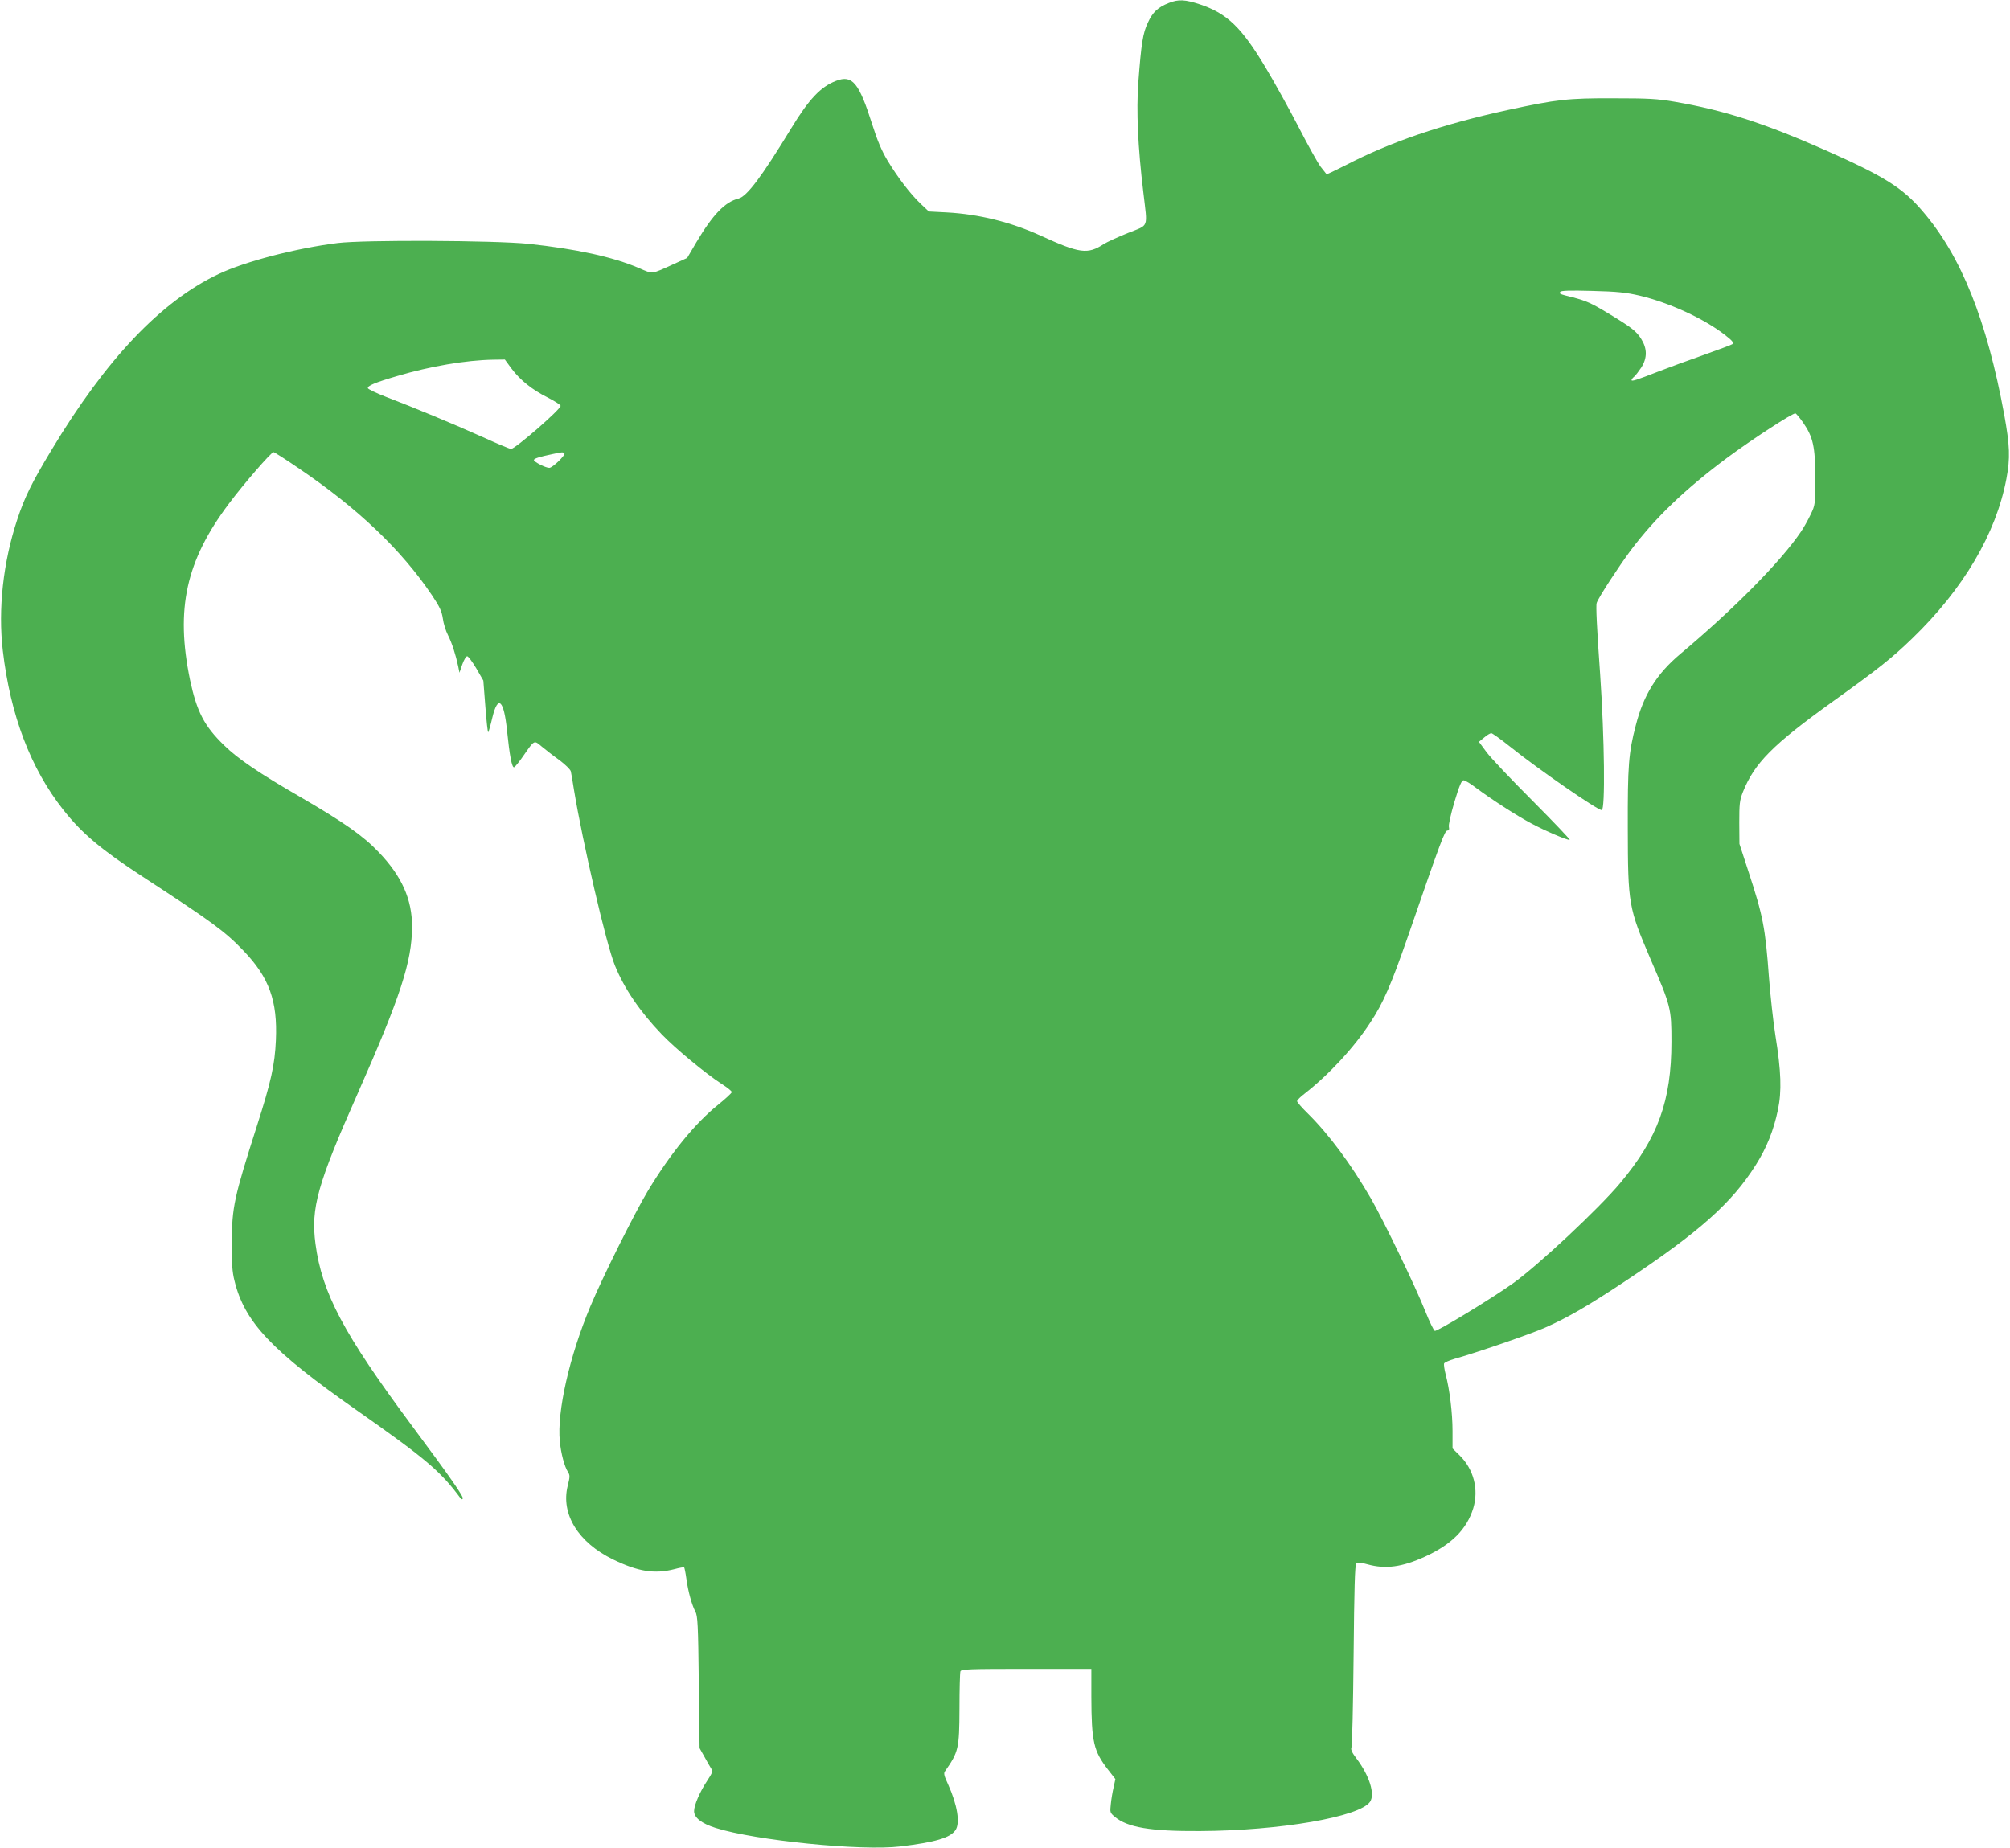
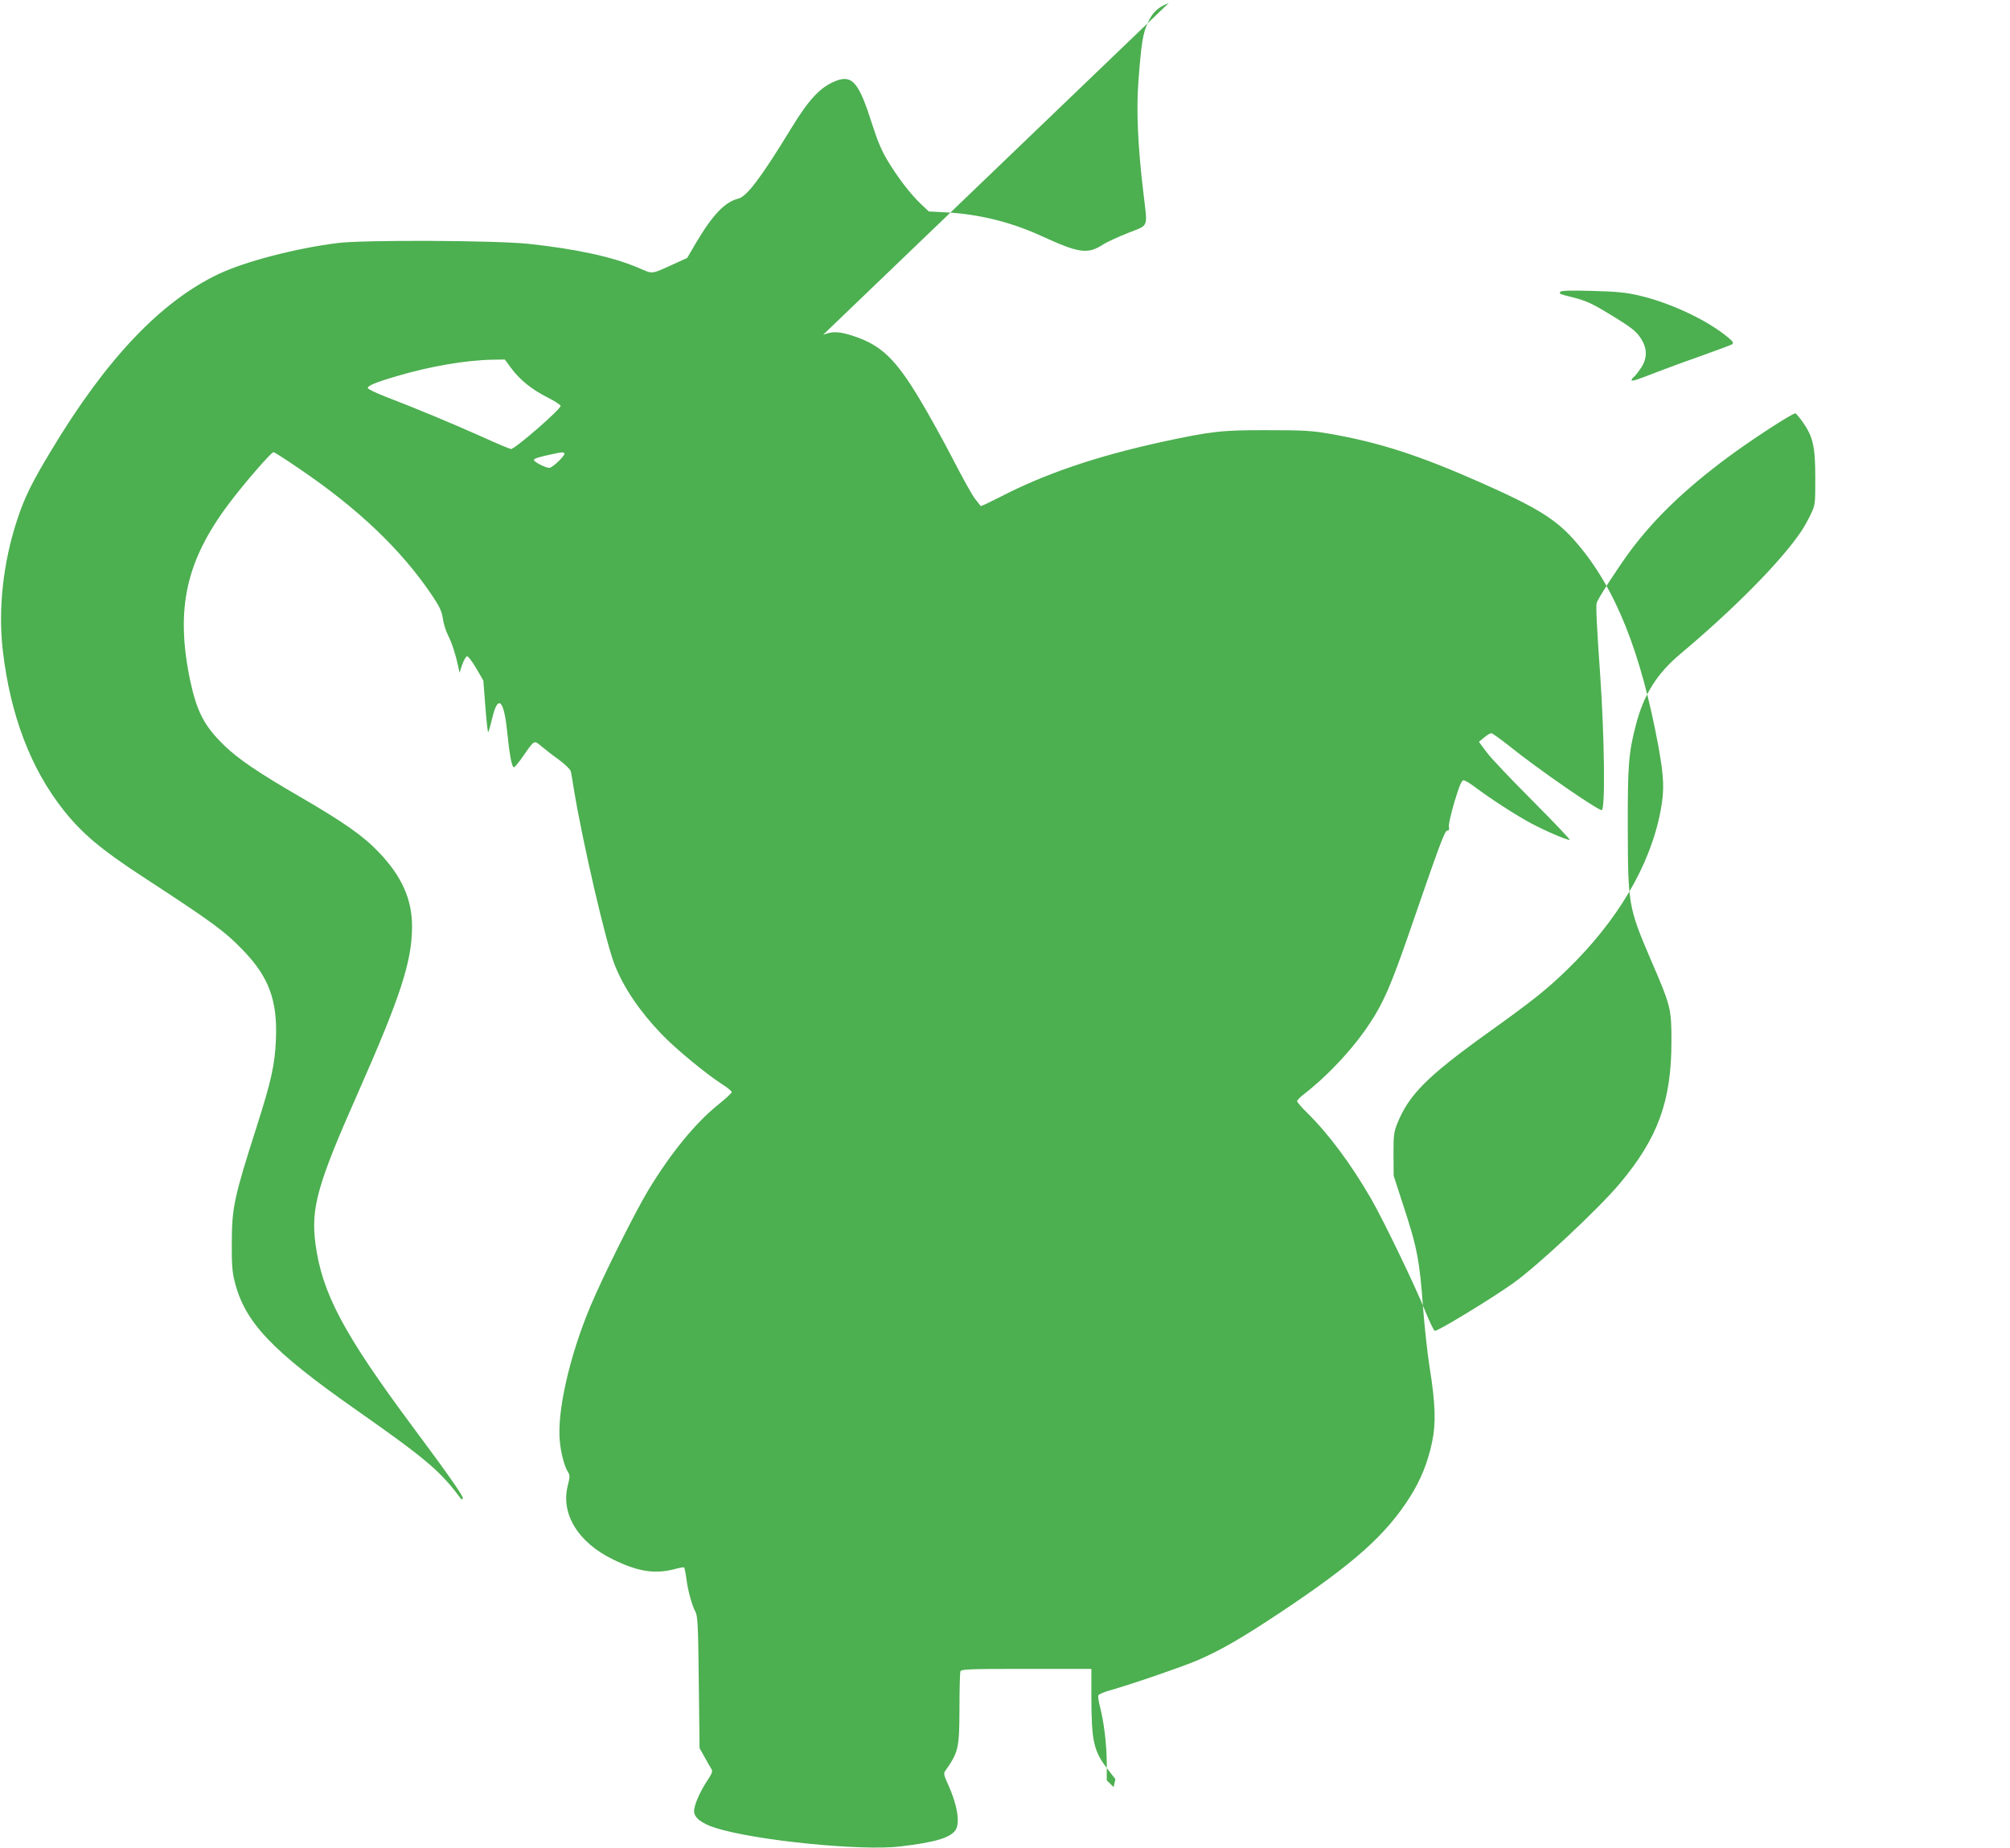
<svg xmlns="http://www.w3.org/2000/svg" version="1.0" width="1280pt" height="1177pt" viewBox="0 0 1280 1177" preserveAspectRatio="xMidYMid meet">
  <g transform="translate(0,1177) scale(0.1,-0.1)" fill="#4caf50" stroke="none">
-     <path d="M7443 11751 c-69 -27 -103 -59 -133 -125 -32 -67 -42 -130 -61 -382 -13 -179 -3 -409 32 -699 27 -234 39 -204 -98 -259 -65 -26 -134 -58 -153 -70 -104 -68 -154 -61 -405 54 -189 86 -393 136 -595 147 l-115 6 -53 50 c-66 63 -146 168 -211 276 -36 60 -64 126 -97 230 -84 265 -126 316 -230 276 -97 -37 -172 -116 -284 -300 -191 -313 -283 -436 -338 -450 -85 -21 -163 -102 -268 -279 l-58 -99 -81 -37 c-152 -69 -134 -67 -227 -27 -166 71 -397 121 -703 154 -217 22 -1045 26 -1215 5 -264 -33 -588 -117 -757 -197 -368 -174 -717 -542 -1066 -1123 -125 -207 -171 -301 -217 -441 -90 -271 -123 -571 -92 -836 48 -411 178 -751 385 -1013 119 -151 242 -254 507 -427 443 -289 521 -346 641 -471 163 -170 217 -319 206 -569 -7 -158 -30 -262 -122 -550 -144 -451 -158 -513 -159 -740 -1 -131 3 -187 17 -242 64 -264 235 -445 782 -828 440 -309 532 -387 662 -564 2 -2 6 -1 10 3 9 9 -79 136 -321 461 -439 591 -575 848 -617 1162 -30 228 11 377 271 963 270 611 343 835 344 1055 1 176 -65 324 -213 478 -98 103 -222 190 -501 352 -258 149 -397 243 -483 328 -127 123 -174 215 -217 417 -93 452 -26 757 247 1121 95 127 270 329 285 329 5 0 76 -45 156 -100 382 -258 658 -522 854 -813 48 -72 61 -100 68 -146 4 -32 19 -80 33 -107 25 -49 49 -124 65 -199 l8 -40 18 53 c10 28 24 52 31 52 7 0 33 -35 58 -77 l45 -78 13 -167 c7 -92 15 -165 18 -162 3 3 15 44 26 92 36 150 74 115 94 -83 16 -156 31 -237 45 -232 6 2 33 35 59 73 72 103 67 101 118 58 24 -20 74 -59 112 -86 37 -28 69 -59 72 -71 3 -12 12 -65 20 -117 55 -334 206 -987 261 -1120 59 -146 159 -293 297 -437 88 -92 283 -253 384 -318 35 -22 63 -45 63 -51 0 -6 -39 -42 -86 -80 -146 -117 -303 -309 -448 -549 -84 -140 -288 -548 -366 -735 -133 -316 -214 -673 -195 -860 7 -77 30 -163 52 -196 13 -21 13 -30 -2 -89 -44 -179 67 -360 289 -468 160 -78 265 -94 390 -62 33 9 61 14 63 11 2 -2 9 -35 14 -72 11 -82 35 -167 57 -209 15 -26 18 -84 22 -450 l5 -420 31 -55 c16 -30 36 -64 43 -75 11 -18 8 -27 -27 -80 -45 -68 -82 -153 -82 -191 0 -42 48 -79 137 -107 252 -80 929 -148 1177 -118 224 27 316 55 350 103 32 45 12 163 -46 291 -26 56 -30 72 -20 85 86 123 91 143 92 399 0 122 3 228 6 237 5 14 52 16 420 16 l414 0 0 -177 c1 -290 14 -346 107 -466 l46 -59 -11 -51 c-7 -29 -15 -77 -18 -108 -6 -53 -5 -56 25 -81 80 -68 229 -93 541 -91 511 2 1022 91 1085 187 32 49 -4 165 -86 274 -29 38 -38 58 -33 70 5 9 11 274 14 589 4 425 8 575 17 584 9 9 25 8 71 -5 115 -32 220 -18 367 49 170 78 266 175 307 308 36 120 3 249 -88 338 l-44 43 0 111 c0 113 -18 263 -44 362 -8 30 -12 61 -10 68 3 7 33 20 67 30 133 37 477 155 575 198 145 64 276 140 517 300 470 313 674 495 827 738 69 109 113 220 140 349 25 119 21 246 -16 475 -14 88 -32 255 -41 370 -23 317 -38 392 -131 675 l-57 175 -1 135 c0 119 2 142 23 195 74 185 189 301 573 577 289 207 377 277 506 402 325 314 533 667 599 1016 25 134 22 210 -14 410 -111 601 -273 1007 -518 1293 -128 151 -247 225 -622 391 -387 171 -644 254 -959 308 -110 19 -167 22 -389 22 -292 1 -360 -7 -675 -75 -420 -92 -745 -203 -1032 -352 -65 -33 -119 -59 -121 -56 -2 2 -18 24 -37 47 -18 24 -81 137 -140 252 -59 114 -154 286 -211 381 -153 255 -244 343 -417 401 -93 31 -138 34 -199 9z m2998 -1864 c190 -45 409 -146 542 -249 49 -38 59 -50 49 -60 -4 -4 -85 -34 -180 -68 -95 -33 -225 -81 -290 -106 -141 -55 -172 -65 -172 -55 0 5 8 15 17 22 9 8 29 34 45 58 39 62 38 121 -1 183 -31 49 -62 73 -209 162 -107 65 -142 80 -226 102 -85 21 -88 22 -80 35 5 8 61 10 203 6 160 -4 216 -10 302 -30z m-7185 -463 c56 -75 132 -136 232 -186 45 -23 82 -47 82 -53 0 -23 -290 -275 -316 -275 -6 0 -88 34 -180 76 -185 83 -435 187 -613 255 -63 24 -116 50 -118 56 -5 15 43 36 187 78 209 62 437 101 610 104 l75 1 41 -56z m8226 -345 c64 -92 78 -154 78 -353 0 -169 0 -172 -30 -234 -16 -34 -44 -84 -62 -110 -128 -189 -425 -490 -767 -777 -151 -127 -234 -260 -284 -455 -46 -175 -52 -258 -51 -655 1 -487 5 -506 144 -832 131 -303 134 -316 134 -528 0 -377 -86 -613 -326 -900 -134 -161 -525 -527 -684 -640 -133 -95 -483 -308 -497 -302 -7 3 -34 59 -61 126 -61 154 -263 573 -345 716 -126 218 -268 410 -405 545 -36 35 -66 70 -66 76 0 6 21 28 48 48 155 121 317 296 419 454 82 124 132 240 237 542 213 617 236 680 254 680 10 0 12 7 9 22 -4 12 12 82 35 160 32 106 46 138 58 138 10 0 46 -22 82 -50 97 -72 254 -174 350 -225 90 -48 223 -105 244 -105 7 0 -99 111 -235 248 -136 136 -269 276 -295 312 l-48 65 33 27 c18 16 39 28 46 28 6 0 61 -39 121 -87 177 -142 554 -403 582 -403 23 0 18 455 -10 865 -21 294 -28 440 -22 455 13 37 142 234 217 335 154 205 343 387 611 587 157 117 423 290 438 285 5 -2 27 -28 48 -58z m-7888 -196 c10 -10 -75 -93 -96 -93 -24 0 -98 38 -98 50 0 9 33 20 120 38 59 13 65 13 74 5z" />
+     <path d="M7443 11751 c-69 -27 -103 -59 -133 -125 -32 -67 -42 -130 -61 -382 -13 -179 -3 -409 32 -699 27 -234 39 -204 -98 -259 -65 -26 -134 -58 -153 -70 -104 -68 -154 -61 -405 54 -189 86 -393 136 -595 147 l-115 6 -53 50 c-66 63 -146 168 -211 276 -36 60 -64 126 -97 230 -84 265 -126 316 -230 276 -97 -37 -172 -116 -284 -300 -191 -313 -283 -436 -338 -450 -85 -21 -163 -102 -268 -279 l-58 -99 -81 -37 c-152 -69 -134 -67 -227 -27 -166 71 -397 121 -703 154 -217 22 -1045 26 -1215 5 -264 -33 -588 -117 -757 -197 -368 -174 -717 -542 -1066 -1123 -125 -207 -171 -301 -217 -441 -90 -271 -123 -571 -92 -836 48 -411 178 -751 385 -1013 119 -151 242 -254 507 -427 443 -289 521 -346 641 -471 163 -170 217 -319 206 -569 -7 -158 -30 -262 -122 -550 -144 -451 -158 -513 -159 -740 -1 -131 3 -187 17 -242 64 -264 235 -445 782 -828 440 -309 532 -387 662 -564 2 -2 6 -1 10 3 9 9 -79 136 -321 461 -439 591 -575 848 -617 1162 -30 228 11 377 271 963 270 611 343 835 344 1055 1 176 -65 324 -213 478 -98 103 -222 190 -501 352 -258 149 -397 243 -483 328 -127 123 -174 215 -217 417 -93 452 -26 757 247 1121 95 127 270 329 285 329 5 0 76 -45 156 -100 382 -258 658 -522 854 -813 48 -72 61 -100 68 -146 4 -32 19 -80 33 -107 25 -49 49 -124 65 -199 l8 -40 18 53 c10 28 24 52 31 52 7 0 33 -35 58 -77 l45 -78 13 -167 c7 -92 15 -165 18 -162 3 3 15 44 26 92 36 150 74 115 94 -83 16 -156 31 -237 45 -232 6 2 33 35 59 73 72 103 67 101 118 58 24 -20 74 -59 112 -86 37 -28 69 -59 72 -71 3 -12 12 -65 20 -117 55 -334 206 -987 261 -1120 59 -146 159 -293 297 -437 88 -92 283 -253 384 -318 35 -22 63 -45 63 -51 0 -6 -39 -42 -86 -80 -146 -117 -303 -309 -448 -549 -84 -140 -288 -548 -366 -735 -133 -316 -214 -673 -195 -860 7 -77 30 -163 52 -196 13 -21 13 -30 -2 -89 -44 -179 67 -360 289 -468 160 -78 265 -94 390 -62 33 9 61 14 63 11 2 -2 9 -35 14 -72 11 -82 35 -167 57 -209 15 -26 18 -84 22 -450 l5 -420 31 -55 c16 -30 36 -64 43 -75 11 -18 8 -27 -27 -80 -45 -68 -82 -153 -82 -191 0 -42 48 -79 137 -107 252 -80 929 -148 1177 -118 224 27 316 55 350 103 32 45 12 163 -46 291 -26 56 -30 72 -20 85 86 123 91 143 92 399 0 122 3 228 6 237 5 14 52 16 420 16 l414 0 0 -177 c1 -290 14 -346 107 -466 l46 -59 -11 -51 l-44 43 0 111 c0 113 -18 263 -44 362 -8 30 -12 61 -10 68 3 7 33 20 67 30 133 37 477 155 575 198 145 64 276 140 517 300 470 313 674 495 827 738 69 109 113 220 140 349 25 119 21 246 -16 475 -14 88 -32 255 -41 370 -23 317 -38 392 -131 675 l-57 175 -1 135 c0 119 2 142 23 195 74 185 189 301 573 577 289 207 377 277 506 402 325 314 533 667 599 1016 25 134 22 210 -14 410 -111 601 -273 1007 -518 1293 -128 151 -247 225 -622 391 -387 171 -644 254 -959 308 -110 19 -167 22 -389 22 -292 1 -360 -7 -675 -75 -420 -92 -745 -203 -1032 -352 -65 -33 -119 -59 -121 -56 -2 2 -18 24 -37 47 -18 24 -81 137 -140 252 -59 114 -154 286 -211 381 -153 255 -244 343 -417 401 -93 31 -138 34 -199 9z m2998 -1864 c190 -45 409 -146 542 -249 49 -38 59 -50 49 -60 -4 -4 -85 -34 -180 -68 -95 -33 -225 -81 -290 -106 -141 -55 -172 -65 -172 -55 0 5 8 15 17 22 9 8 29 34 45 58 39 62 38 121 -1 183 -31 49 -62 73 -209 162 -107 65 -142 80 -226 102 -85 21 -88 22 -80 35 5 8 61 10 203 6 160 -4 216 -10 302 -30z m-7185 -463 c56 -75 132 -136 232 -186 45 -23 82 -47 82 -53 0 -23 -290 -275 -316 -275 -6 0 -88 34 -180 76 -185 83 -435 187 -613 255 -63 24 -116 50 -118 56 -5 15 43 36 187 78 209 62 437 101 610 104 l75 1 41 -56z m8226 -345 c64 -92 78 -154 78 -353 0 -169 0 -172 -30 -234 -16 -34 -44 -84 -62 -110 -128 -189 -425 -490 -767 -777 -151 -127 -234 -260 -284 -455 -46 -175 -52 -258 -51 -655 1 -487 5 -506 144 -832 131 -303 134 -316 134 -528 0 -377 -86 -613 -326 -900 -134 -161 -525 -527 -684 -640 -133 -95 -483 -308 -497 -302 -7 3 -34 59 -61 126 -61 154 -263 573 -345 716 -126 218 -268 410 -405 545 -36 35 -66 70 -66 76 0 6 21 28 48 48 155 121 317 296 419 454 82 124 132 240 237 542 213 617 236 680 254 680 10 0 12 7 9 22 -4 12 12 82 35 160 32 106 46 138 58 138 10 0 46 -22 82 -50 97 -72 254 -174 350 -225 90 -48 223 -105 244 -105 7 0 -99 111 -235 248 -136 136 -269 276 -295 312 l-48 65 33 27 c18 16 39 28 46 28 6 0 61 -39 121 -87 177 -142 554 -403 582 -403 23 0 18 455 -10 865 -21 294 -28 440 -22 455 13 37 142 234 217 335 154 205 343 387 611 587 157 117 423 290 438 285 5 -2 27 -28 48 -58z m-7888 -196 c10 -10 -75 -93 -96 -93 -24 0 -98 38 -98 50 0 9 33 20 120 38 59 13 65 13 74 5z" />
  </g>
</svg>